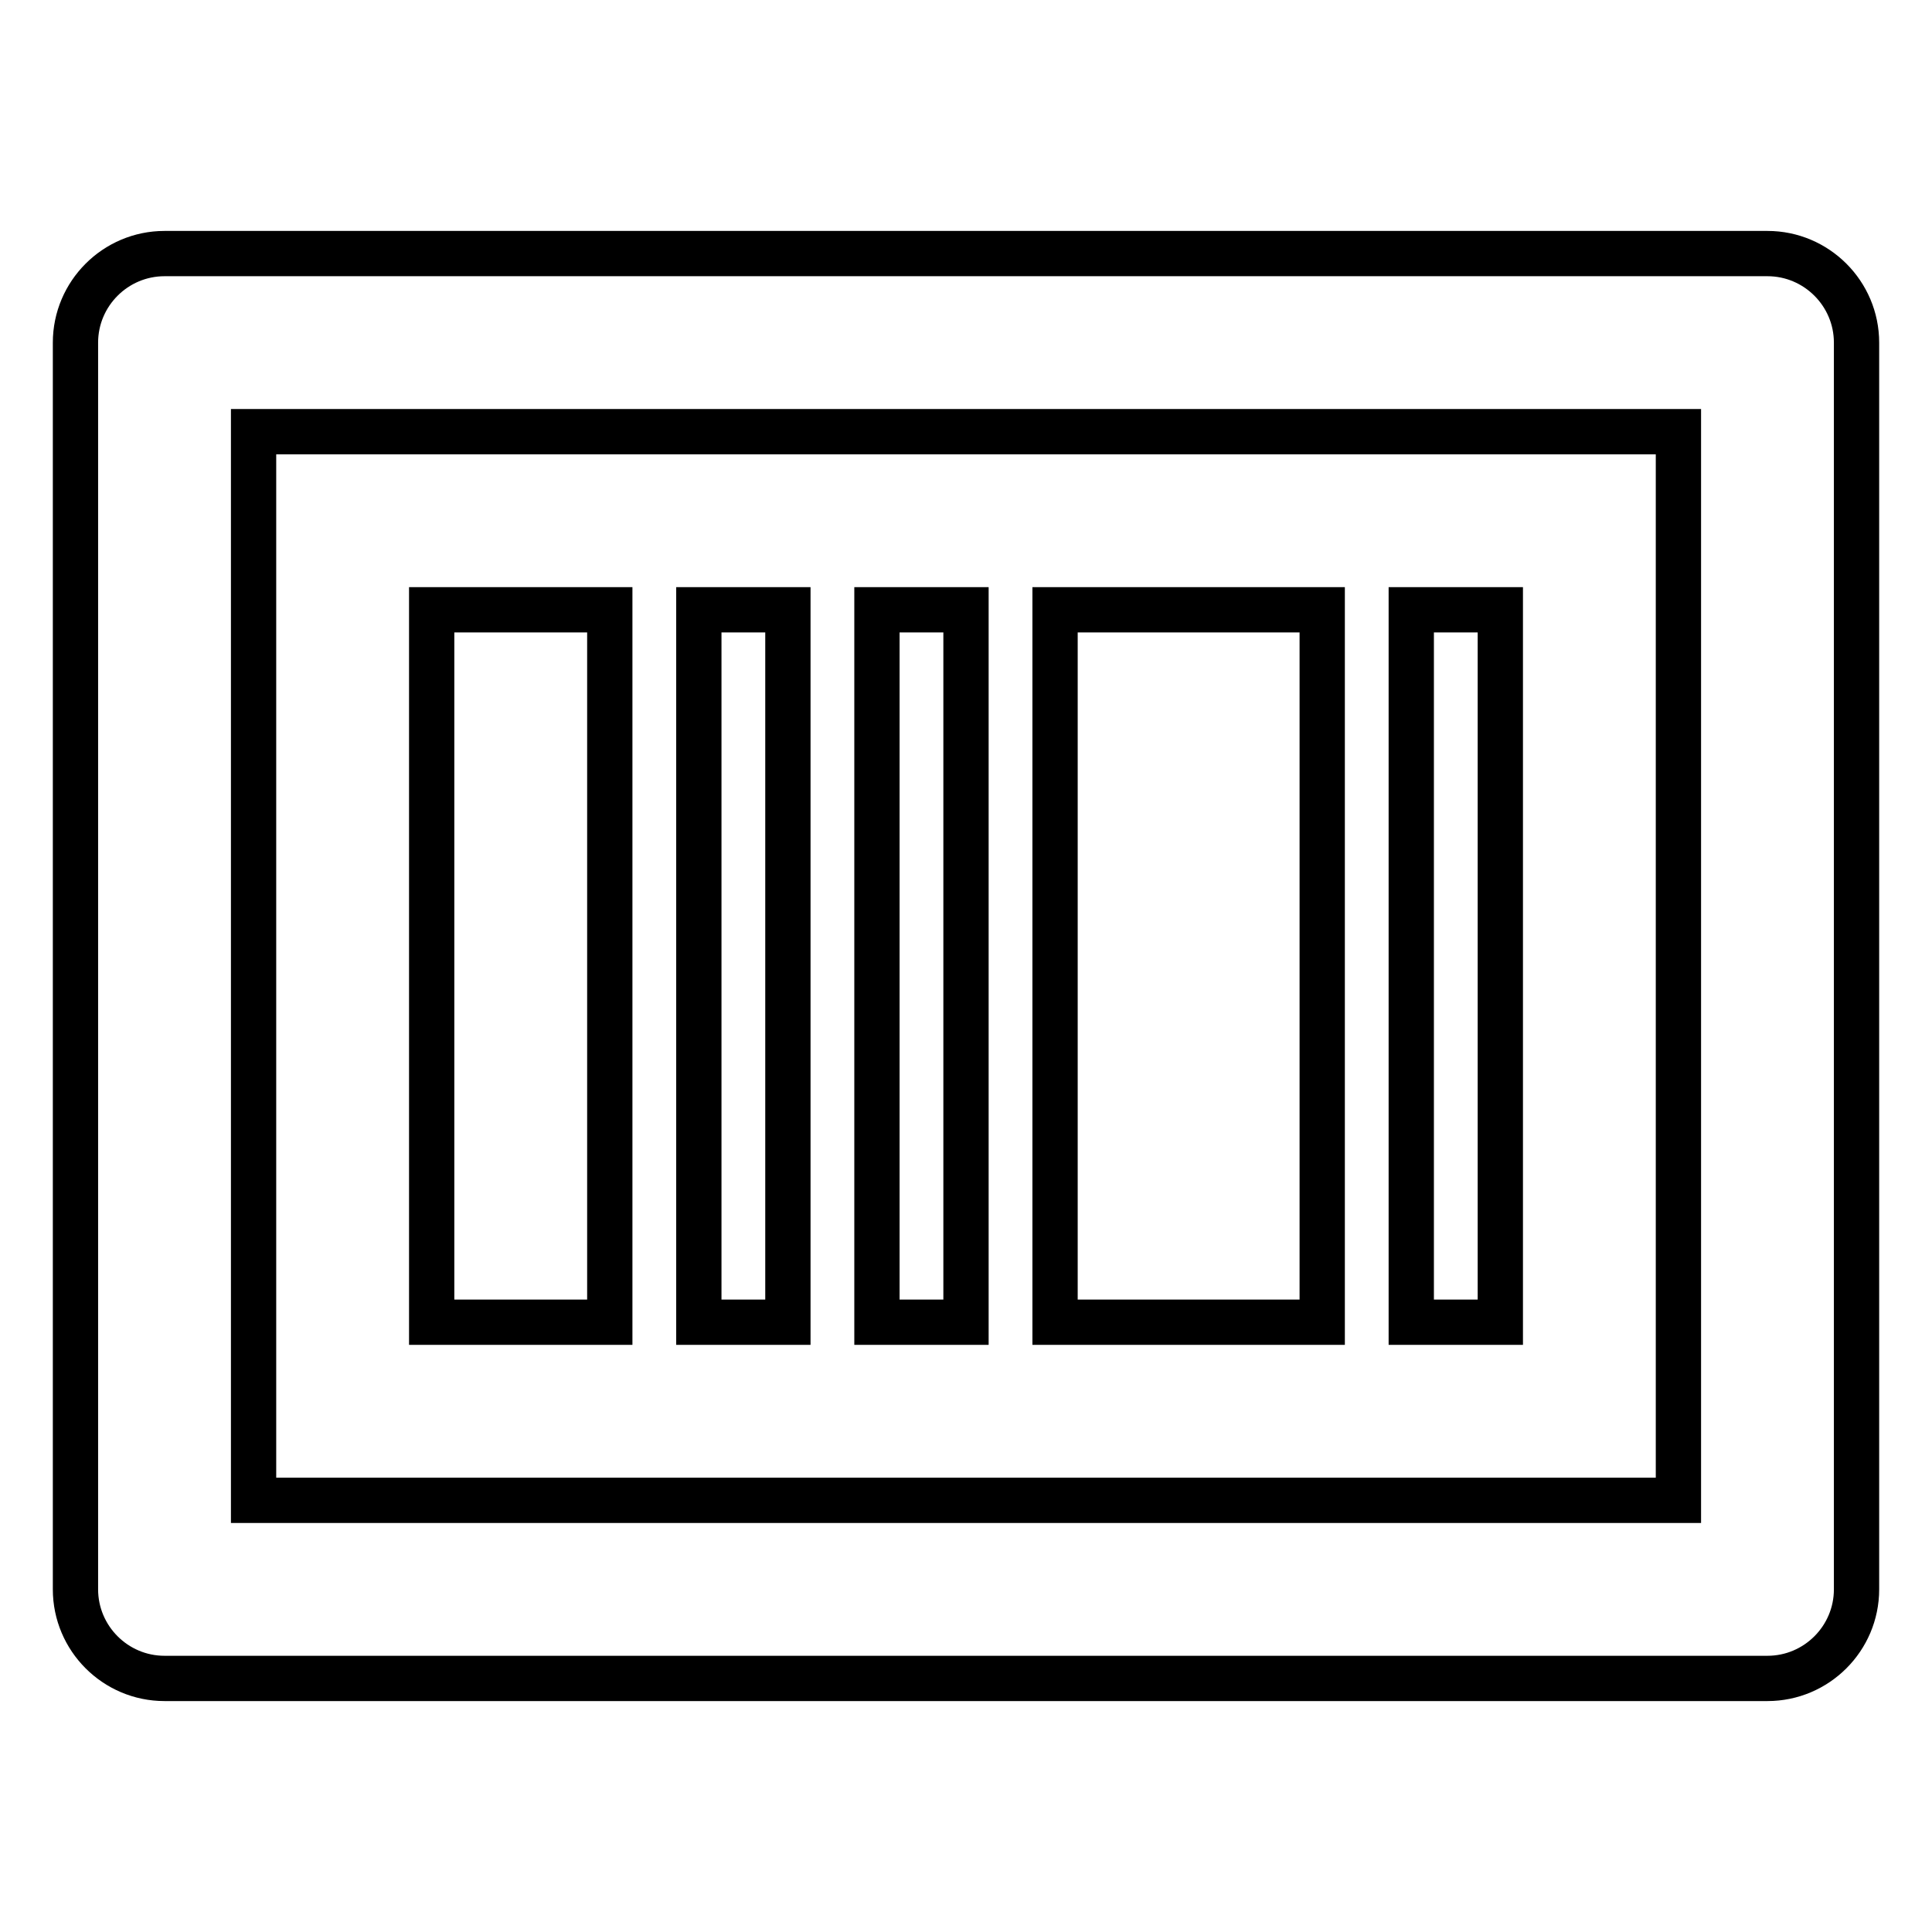
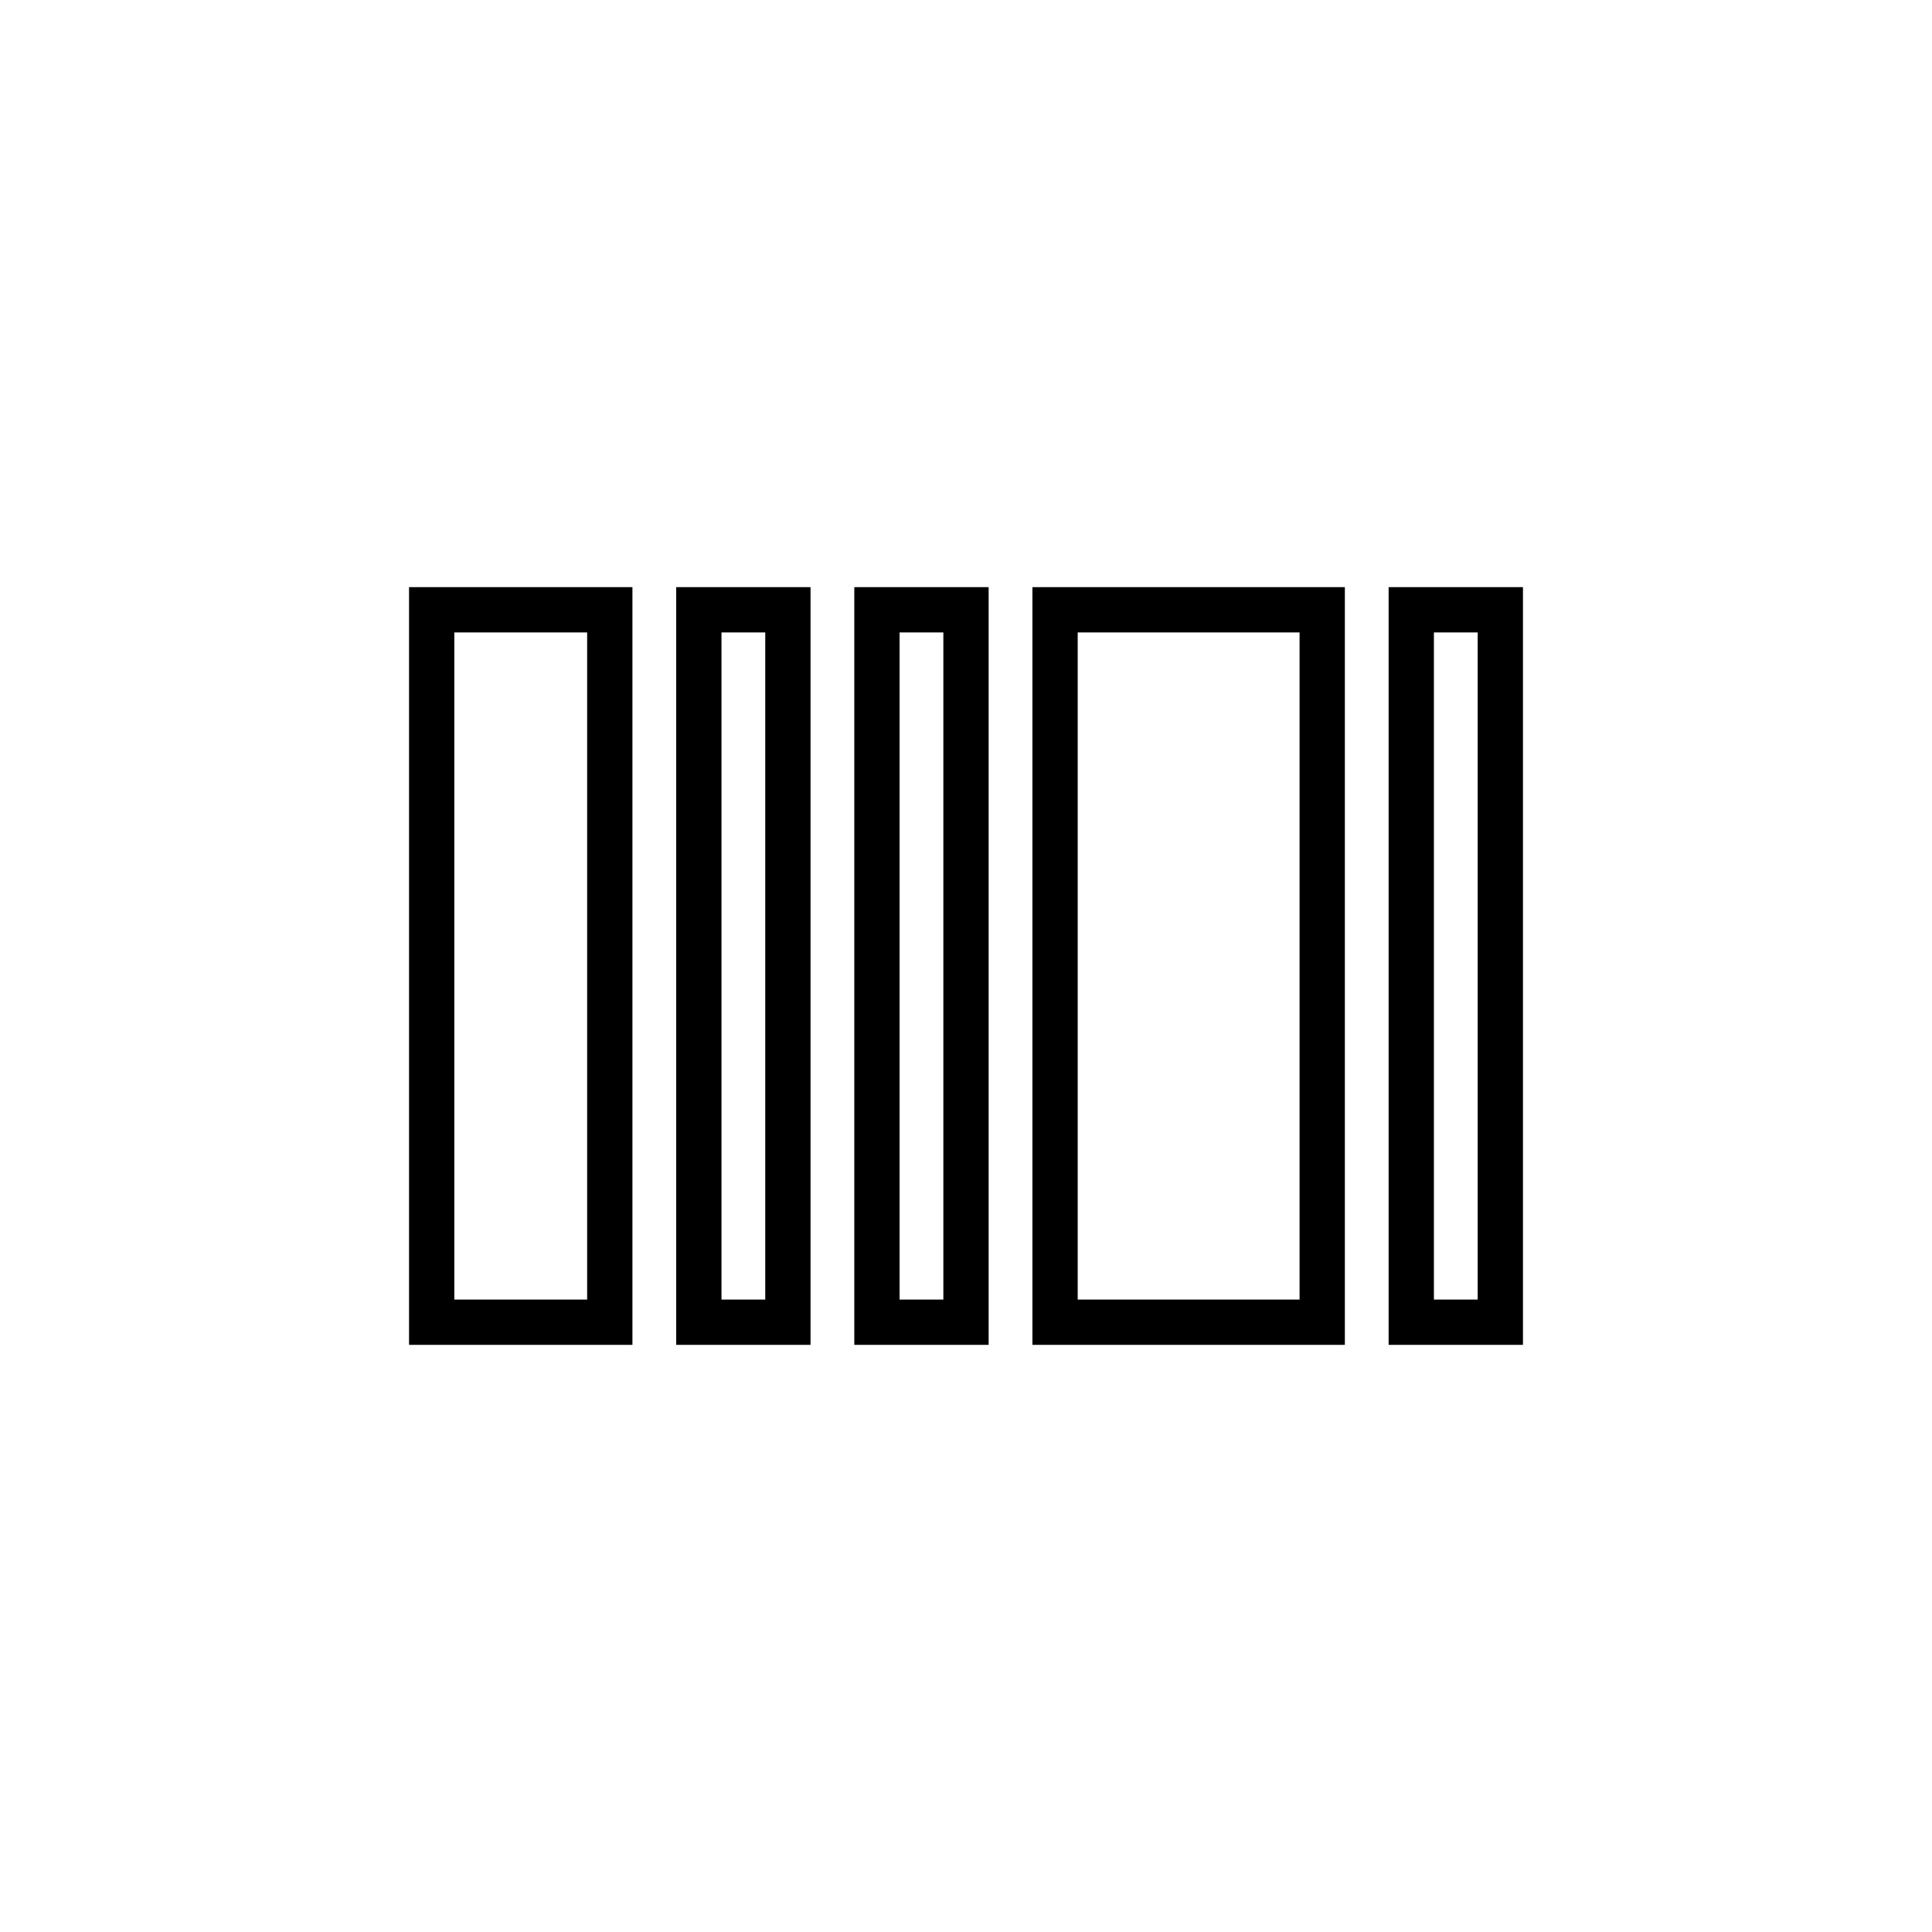
<svg xmlns="http://www.w3.org/2000/svg" version="1.1" x="0px" y="0px" viewBox="0 0 256 256" enable-background="new 0 0 256 256" xml:space="preserve">
  <g>
-     <path stroke-width="6" fill-opacity="0" stroke="#000000" d="M234.2,33.6H21.8c-6.5,0-11.8,5.3-11.8,11.8l0,0v165.2c0,6.5,5.3,11.8,11.8,11.8l0,0h212.4 c6.5,0,11.8-5.3,11.8-11.8l0,0V45.4C246,38.9,240.7,33.6,234.2,33.6L234.2,33.6z M222.4,198.8H33.6V57.2h188.8V198.8L222.4,198.8z" />
    <path stroke-width="6" fill-opacity="0" stroke="#000000" d="M57.2,80.8h23.6v94.4H57.2V80.8z M92.6,80.8h11.8v94.4H92.6V80.8z M187,80.8h11.8v94.4H187V80.8z  M139.8,80.8h35.4v94.4h-35.4V80.8z M116.2,80.8H128v94.4h-11.8V80.8z" />
  </g>
</svg>